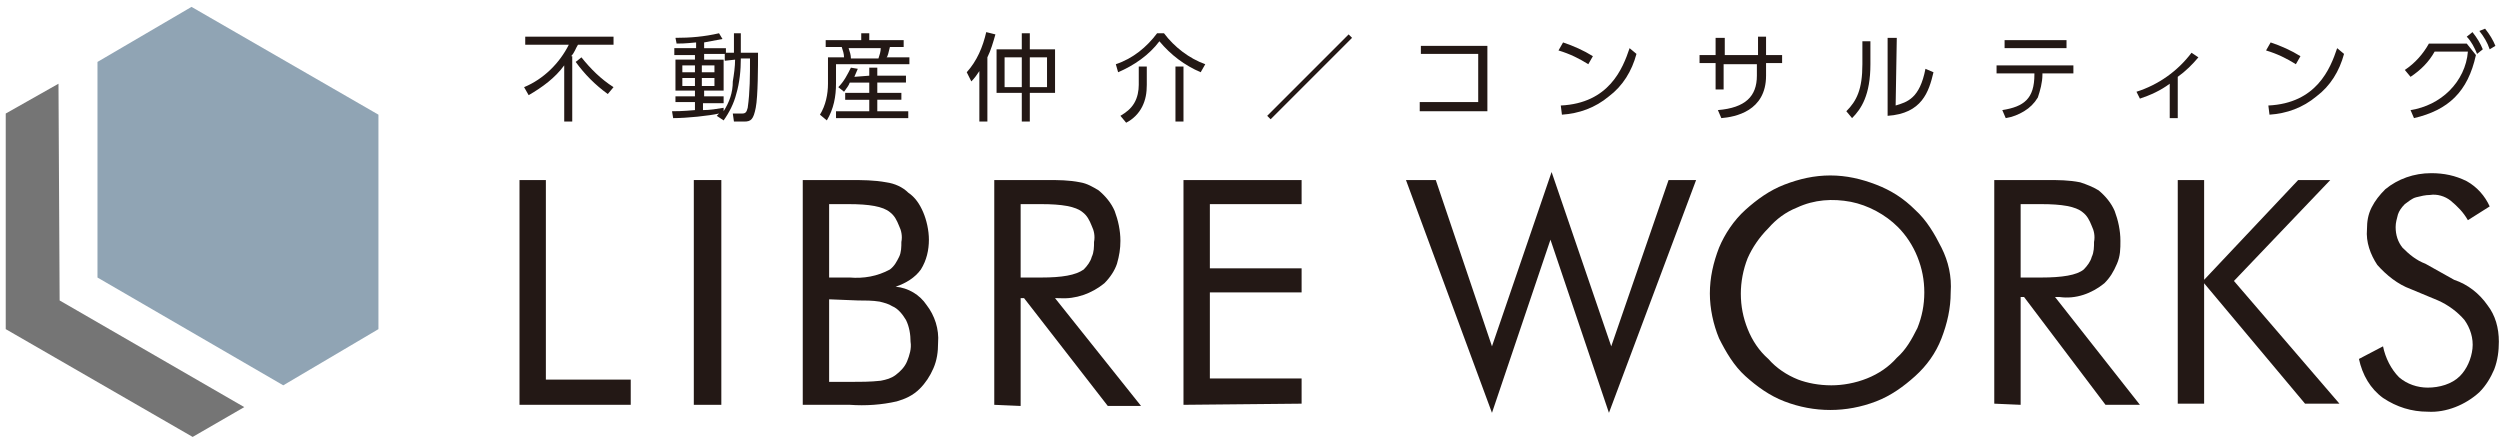
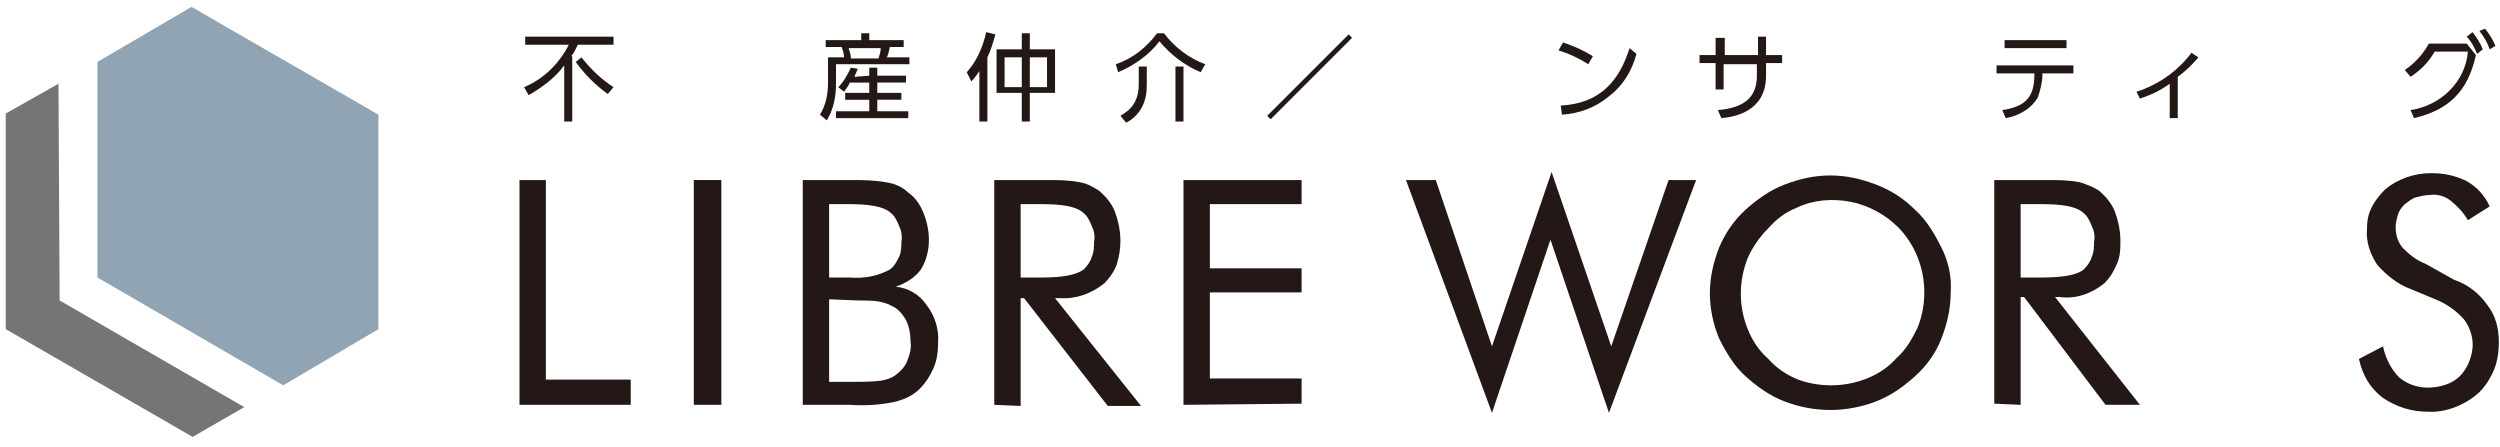
<svg xmlns="http://www.w3.org/2000/svg" version="1.1" id="レイヤー_1" x="0px" y="0px" viewBox="0 0 218 39" style="enable-background:new 0 0 218 39;" xml:space="preserve">
  <style type="text/css">
	.st0{fill:#90A4B4;}
	.st1{fill:#231815;}
	.st2{fill:#757575;}
</style>
  <g>
    <g>
      <path class="st0" d="M8.5,5.4l8.2-4.8L33,10v18.7l-8.3,4.9L8.5,24.2V5.4z" />
      <path class="st1" d="M49.9,4.9v5.7h-0.7V5.7c-0.8,1.1-1.9,1.9-3.1,2.6l-0.4-0.7c1.7-0.7,3.1-2.1,3.9-3.7h-3.8V3.2h7.7v0.7h-3.1    c-0.2,0.3-0.3,0.7-0.6,1L49.9,4.9L49.9,4.9z M53,8.2c-1.1-0.8-2-1.7-2.8-2.8l0.5-0.4c0.8,1,1.7,1.9,2.8,2.6L53,8.2z" />
-       <path class="st1" d="M63.2,5.3V4.6H64V2.9h0.6v1.7h1.5c0,1.1,0,3.8-0.2,4.8c-0.2,1-0.4,1.2-1,1.2h-0.9l-0.1-0.7h0.8    c0.3,0,0.4-0.1,0.5-0.5c0.2-1.4,0.2-2.8,0.2-4.3h-0.8c0,1-0.1,2.1-0.4,3.1c-0.2,0.8-0.6,1.6-1.1,2.3l-0.6-0.4    c0.1-0.1,0.1-0.1,0.2-0.2c-0.9,0.2-2.8,0.4-4,0.4l-0.1-0.6c0.3,0,0.9,0,2-0.1V8.9h-1.7V8.4h1.7V7.9h-1.7V5.2h1.7V4.8h-1.8V4.2h1.9    V3.7c-1,0.1-1.4,0.1-1.7,0.1l-0.1-0.5c1.3,0,2.5-0.1,3.8-0.4l0.3,0.5c-0.5,0.1-1.1,0.2-1.6,0.3v0.5h1.9v0.5h-1.9v0.5h1.7v2.7h-1.7    v0.5h1.7V9h-1.8v0.6c0.6,0,1.2-0.1,1.8-0.2v0.3c0.5-0.8,0.8-1.6,0.8-2.6c0.1-0.6,0.2-1.3,0.2-1.9L63.2,5.3L63.2,5.3z M60.6,5.7    h-1.1v0.6h1.1L60.6,5.7z M60.6,6.8h-1.1v0.7h1.1L60.6,6.8z M62.3,5.7h-1.1v0.6h1.1L62.3,5.7z M62.3,6.8h-1.1v0.7h1.1L62.3,6.8z" />
      <path class="st1" d="M75.1,3.5V2.9h0.7v0.6h3v0.6h-1.2c-0.1,0.4-0.2,0.9-0.3,0.9h2v0.6h-6.4v1.7c0,1.1-0.2,2.2-0.8,3.2L71.5,10    c0.5-0.8,0.7-1.8,0.7-2.7V5h1.4c0-0.3-0.1-0.6-0.2-0.9H72V3.5L75.1,3.5z M75.8,6.6V5.9h0.7v0.7H79v0.6h-2.5v0.9h2.1v0.6h-2.1v1    h2.7v0.6h-6.3V9.7h2.9v-1h-2.1V8.1h2.1V7.2h-1.7C74,7.5,73.8,7.7,73.6,8l-0.5-0.4c0.5-0.5,0.8-1.1,1.1-1.7L74.8,6    c-0.1,0.2-0.2,0.5-0.3,0.7L75.8,6.6z M76.6,5.1c0.1-0.3,0.2-0.6,0.2-0.9H74c0.1,0.3,0.2,0.6,0.2,0.9H76.6z" />
      <path class="st1" d="M86.1,10.6h-0.7V6.2c-0.2,0.3-0.4,0.6-0.7,0.9l-0.4-0.8c0.9-1,1.4-2.2,1.7-3.5L86.8,3c-0.2,0.7-0.4,1.4-0.7,2    L86.1,10.6L86.1,10.6z M89.8,2.9v1.4h2.2v3.8h-2.2v2.5h-0.7V8.1h-2.2V4.3h2.2V2.9H89.8z M89.1,5h-1.5v2.6h1.5L89.1,5z M91.3,5    h-1.5v2.6h1.5V5z" />
      <path class="st1" d="M97.3,5.6c1.5-0.5,2.7-1.5,3.6-2.7h0.6c0.9,1.2,2.2,2.2,3.6,2.7l-0.4,0.7c-1.4-0.6-2.6-1.5-3.6-2.7    c-0.9,1.2-2.2,2.1-3.6,2.7L97.3,5.6z M100,7.4c0,0.7-0.1,1.3-0.4,1.9c-0.3,0.6-0.8,1.1-1.4,1.4l-0.5-0.6c0.5-0.3,0.9-0.6,1.2-1.1    c0.3-0.5,0.4-1.1,0.4-1.6V5.8h0.7V7.4z M103.2,10.6h-0.7V5.8h0.7V10.6z" />
      <path class="st1" d="M117.9,3.3l-7.1,7.1l-0.3-0.3l7.1-7.1L117.9,3.3z" />
-       <path class="st1" d="M129.7,4v5.7h-5.9V8.9h5.1V4.7h-5V4L129.7,4z" />
      <path class="st1" d="M138.5,5.6c-0.8-0.5-1.6-0.9-2.6-1.2l0.4-0.7c0.9,0.3,1.8,0.7,2.6,1.2L138.5,5.6z M136.1,9.2    c4.2-0.2,5.4-3.2,6-5l0.6,0.5c-0.4,1.5-1.2,2.8-2.4,3.7c-1.2,1-2.6,1.5-4.1,1.6L136.1,9.2z" />
      <path class="st1" d="M155.4,4.8v0.7H154v1.1c0,3.1-2.7,3.6-3.9,3.7l-0.3-0.7c2.4-0.2,3.4-1.2,3.4-3v-1h-2.9v2.2h-0.7V5.5h-1.4V4.8    h1.4V3.3h0.8v1.5h2.9V3.2h0.7v1.6L155.4,4.8L155.4,4.8z" />
-       <path class="st1" d="M163.1,5.6c0,2.7-0.8,3.9-1.6,4.7L161,9.7c0.9-0.9,1.4-1.9,1.4-4.1v-2h0.7V5.6z M165.3,9.2    c1-0.3,2.1-0.6,2.6-3.2l0.7,0.3c-0.4,1.7-1,3.6-4,3.8V3.3h0.8L165.3,9.2z" />
      <path class="st1" d="M178.1,6.5c0,0.7-0.2,1.4-0.4,2c-0.3,0.5-0.7,0.9-1.2,1.2c-0.5,0.3-1,0.5-1.6,0.6l-0.3-0.7    c1.9-0.3,2.8-1,2.8-3.1V6.4h-3.3V5.7h6.7v0.7h-2.7V6.5z M180.2,3.5v0.7h-5.4V3.5H180.2z" />
      <path class="st1" d="M189.9,10.3h-0.7v-3c-0.8,0.6-1.7,1-2.6,1.3L186.3,8c1.9-0.6,3.6-1.8,4.8-3.4l0.6,0.4    c-0.5,0.6-1.1,1.2-1.8,1.7V10.3z" />
-       <path class="st1" d="M200.2,5.6c-0.8-0.5-1.6-0.9-2.6-1.2l0.4-0.7c0.9,0.3,1.8,0.7,2.6,1.2L200.2,5.6z M197.8,9.2    c4.2-0.2,5.4-3.2,6-5l0.6,0.5c-0.4,1.5-1.2,2.8-2.4,3.7c-1.2,1-2.6,1.5-4.1,1.6L197.8,9.2z" />
      <path class="st1" d="M210.2,9.6c1.3-0.2,2.5-0.8,3.4-1.7c0.9-0.9,1.5-2.1,1.6-3.4h-2.9c-0.5,0.9-1.2,1.6-2.1,2.2l-0.5-0.6    c0.9-0.6,1.6-1.4,2.1-2.3h3.3l0.8,1c-0.7,3.2-2.4,4.8-5.4,5.5L210.2,9.6z M215.6,2.8c0.4,0.5,0.7,1,0.9,1.5L216,4.7    c-0.2-0.5-0.5-1.1-0.9-1.5L215.6,2.8z M216.7,2.5c0.4,0.5,0.7,1,0.9,1.5l-0.5,0.3c-0.2-0.6-0.5-1.1-0.9-1.6L216.7,2.5z" />
      <path class="st2" d="M5.1,7.3L0.5,9.9v18.8l16.3,9.4l4.5-2.6L5.2,26.2L5.1,7.3z" />
      <path class="st1" d="M45.3,35.3V15.7h2.3v17.4h7.4v2.2L45.3,35.3z" />
      <path class="st1" d="M60.5,35.3V15.7h2.4v19.6H60.5z" />
      <path class="st1" d="M70,35.3V15.7h4.1c1.1,0,2.1,0,3.2,0.2c0.7,0.1,1.4,0.4,1.9,0.9c0.6,0.4,1,1,1.3,1.7c0.3,0.7,0.5,1.6,0.5,2.4    c0,0.9-0.2,1.8-0.7,2.6c-0.5,0.7-1.3,1.2-2.2,1.5c1.1,0.1,2.1,0.7,2.7,1.6c0.7,0.9,1.1,2.1,1,3.3c0,0.8-0.1,1.5-0.4,2.2    c-0.3,0.7-0.7,1.3-1.2,1.8c-0.6,0.6-1.3,0.9-2,1.1c-1.3,0.3-2.7,0.4-4.1,0.3L70,35.3z M72.3,17.7v6.5h1.8c1.2,0.1,2.4-0.1,3.5-0.7    c0.4-0.3,0.6-0.7,0.8-1.1c0.2-0.4,0.2-0.9,0.2-1.3c0.1-0.5,0-1-0.2-1.4c-0.2-0.5-0.4-0.9-0.8-1.2c-0.6-0.5-1.8-0.7-3.6-0.7H72.3z     M72.3,26.1v7.2h1.8c0.9,0,1.8,0,2.7-0.1c0.5-0.1,0.9-0.2,1.3-0.5c0.4-0.3,0.8-0.7,1-1.2c0.2-0.5,0.4-1.1,0.3-1.7    c0-0.6-0.1-1.3-0.4-1.9c-0.3-0.5-0.7-1-1.2-1.2c-0.3-0.2-0.7-0.3-1.1-0.4c-0.6-0.1-1.3-0.1-1.9-0.1L72.3,26.1L72.3,26.1z" />
      <path class="st1" d="M86.7,35.3V15.7h4.6c1,0,1.9,0,2.9,0.2c0.6,0.1,1.1,0.4,1.6,0.7c0.6,0.5,1.1,1.1,1.4,1.8    c0.3,0.8,0.5,1.7,0.5,2.6c0,0.7-0.1,1.3-0.3,2c-0.2,0.6-0.6,1.2-1.1,1.7c-1.1,0.9-2.5,1.4-3.9,1.3H92l7.5,9.4h-2.9L89.3,26H89v9.4    L86.7,35.3z M89,17.7v6.5h1.8c1.8,0,3-0.2,3.7-0.7c0.3-0.3,0.6-0.7,0.7-1.1c0.2-0.4,0.2-0.9,0.2-1.3c0.1-0.5,0-1-0.2-1.4    c-0.2-0.5-0.4-0.9-0.8-1.2c-0.6-0.5-1.8-0.7-3.6-0.7H89z" />
      <path class="st1" d="M103.2,35.3V15.7h10.3v2.1h-8v5.6h8v2.1h-8v7.5h8v2.2L103.2,35.3z" />
      <path class="st1" d="M122.6,15.7h2.6l4.9,14.5l5.2-15.2l5.2,15.2l5-14.5h2.4L140.3,36l-5.1-15.1L130.1,36L122.6,15.7z" />
      <path class="st1" d="M170.1,25.5c0,1.4-0.3,2.7-0.8,4c-0.5,1.3-1.3,2.4-2.3,3.3c-1,0.9-2.1,1.7-3.4,2.2c-2.6,1-5.4,1-8,0    c-1.3-0.5-2.4-1.3-3.4-2.2c-1-0.9-1.7-2.1-2.3-3.3c-0.5-1.2-0.8-2.6-0.8-3.9c0-1.4,0.3-2.7,0.8-4c0.5-1.2,1.3-2.4,2.3-3.3    c1-0.9,2.1-1.7,3.4-2.2c1.3-0.5,2.6-0.8,4-0.8c1.4,0,2.7,0.3,4,0.8c1.3,0.5,2.4,1.2,3.4,2.2c1,0.9,1.7,2.1,2.3,3.3    C169.9,22.8,170.2,24.1,170.1,25.5z M159.7,33.6c1,0,2.1-0.2,3.1-0.6c1-0.4,1.9-1,2.6-1.8c0.8-0.7,1.3-1.6,1.8-2.6    c0.4-1,0.6-2,0.6-3.1c0-1.1-0.2-2.1-0.6-3.1c-0.4-1-1-1.9-1.7-2.6c-1.1-1.1-2.6-1.9-4.1-2.2c-1.6-0.3-3.2-0.2-4.7,0.5    c-1,0.4-1.8,1-2.5,1.8c-0.8,0.8-1.4,1.7-1.8,2.6c-0.4,1-0.6,2.1-0.6,3.1c0,1.1,0.2,2.1,0.6,3.1c0.4,1,1,1.9,1.8,2.6    c0.7,0.8,1.6,1.4,2.6,1.8C157.6,33.4,158.6,33.6,159.7,33.6z" />
      <path class="st1" d="M173.9,35.2V15.7h4.6c1,0,1.9,0,2.9,0.2c0.6,0.2,1.1,0.4,1.6,0.7c0.6,0.5,1.1,1.1,1.4,1.8    c0.3,0.8,0.5,1.7,0.5,2.6c0,0.7,0,1.3-0.3,2s-0.6,1.2-1.1,1.7c-1.1,0.9-2.5,1.4-3.9,1.2h-0.4l7.4,9.4h-3l-7.1-9.4h-0.3v9.4    L173.9,35.2z M176.2,17.6v6.6h1.8c1.8,0,3.1-0.2,3.7-0.7c0.3-0.3,0.6-0.7,0.7-1.1c0.2-0.4,0.2-0.9,0.2-1.3c0.1-0.5,0-1-0.2-1.4    c-0.2-0.5-0.4-0.9-0.8-1.2c-0.6-0.5-1.8-0.7-3.6-0.7H176.2z" />
-       <path class="st1" d="M189.9,35.2V15.7h2.3v8.7l8.2-8.7h2.8l-8.4,8.8l9.2,10.7h-3l-8.8-10.5v10.5H189.9z" />
      <path class="st1" d="M214,24.4c1.2,0.4,2.2,1.2,2.9,2.2c0.7,0.9,1,2,1,3.2c0,0.8-0.1,1.6-0.4,2.4c-0.3,0.7-0.7,1.4-1.3,2    c-1.2,1.1-2.9,1.8-4.5,1.7c-1.4,0-2.7-0.4-3.9-1.2c-1.1-0.8-1.8-2-2.1-3.4l2.1-1.1c0.2,1,0.7,2,1.4,2.7c0.7,0.6,1.6,0.9,2.5,0.9    c1,0,2.1-0.3,2.8-1c0.6-0.6,1-1.5,1.1-2.4c0.1-0.9-0.2-1.8-0.7-2.5c-0.6-0.7-1.4-1.3-2.3-1.7l-2.4-1c-1.1-0.4-2.1-1.2-2.9-2.1    c-0.6-0.9-1-2-0.9-3.1c0-0.7,0.1-1.3,0.4-1.9c0.3-0.6,0.7-1.1,1.2-1.6c1.1-0.9,2.5-1.4,4-1.4c1.1,0,2.1,0.2,3.1,0.7    c0.9,0.5,1.6,1.3,2,2.2l-1.9,1.2c-0.4-0.7-0.9-1.2-1.5-1.7c-0.5-0.4-1.2-0.6-1.8-0.5c-0.4,0-0.8,0.1-1.2,0.2s-0.7,0.4-1,0.6    c-0.3,0.3-0.5,0.6-0.6,0.9c-0.1,0.4-0.2,0.7-0.2,1.1c0,0.7,0.2,1.3,0.6,1.8c0.6,0.6,1.2,1.1,2,1.4L214,24.4z" />
    </g>
  </g>
</svg>